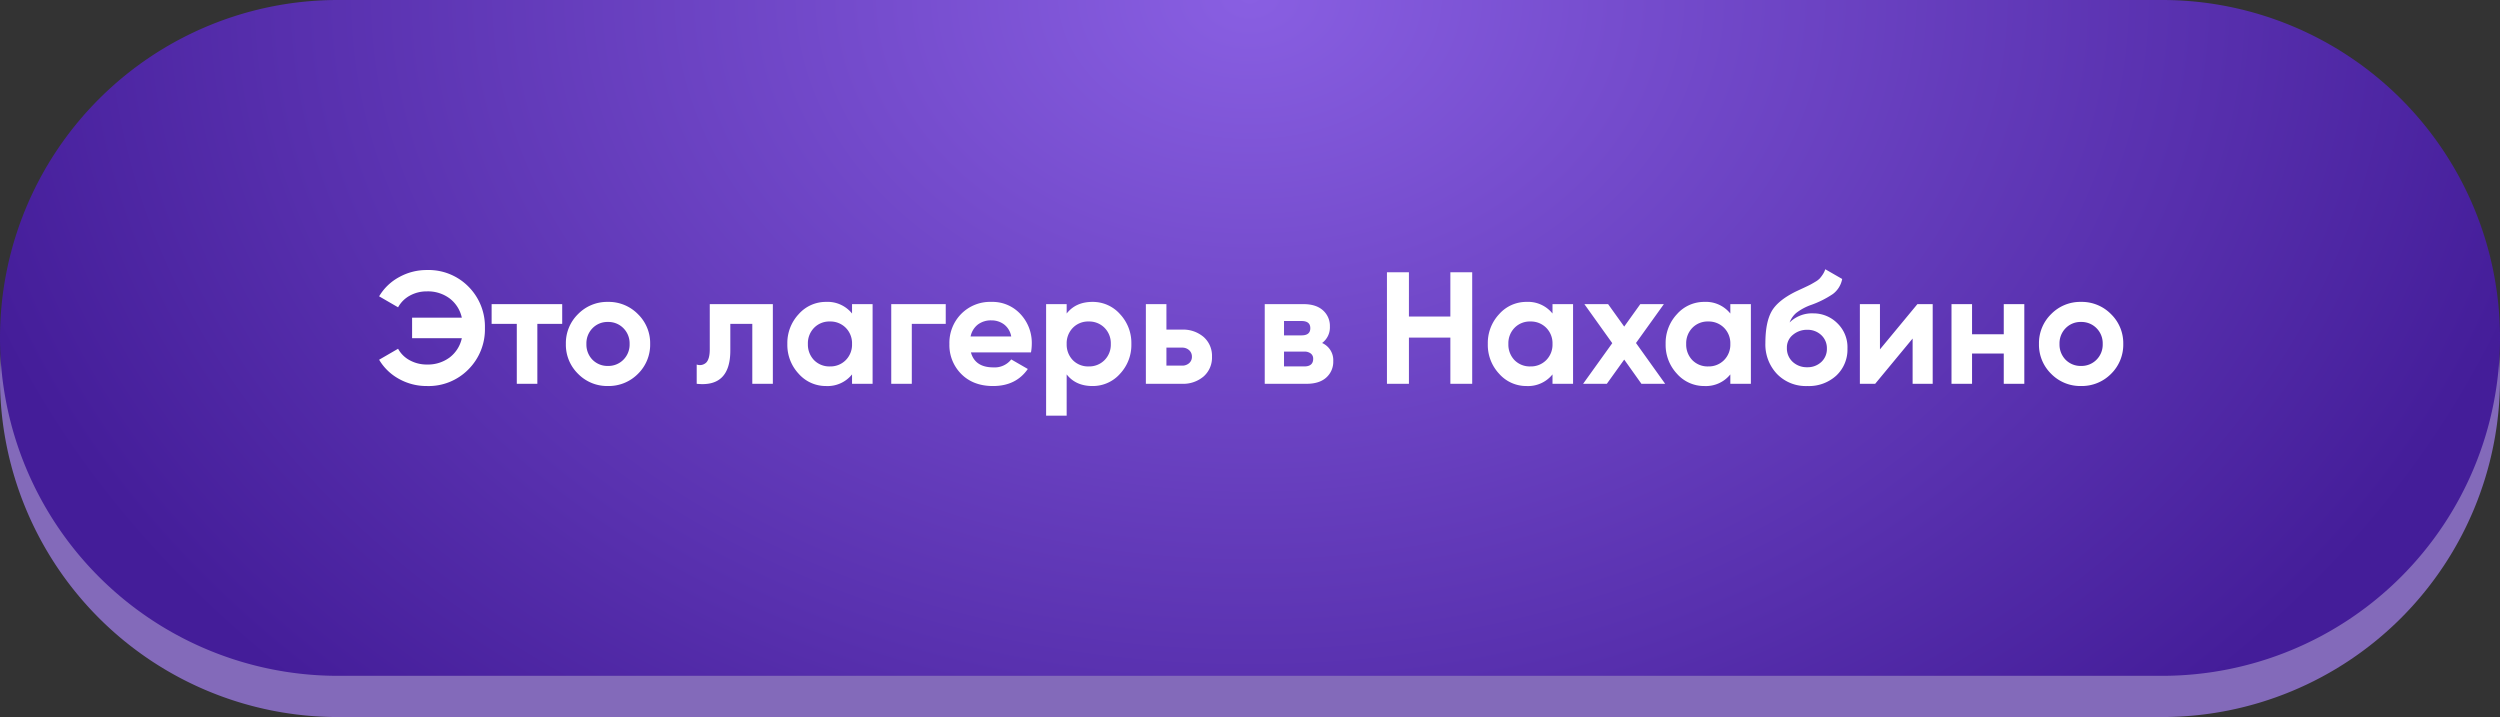
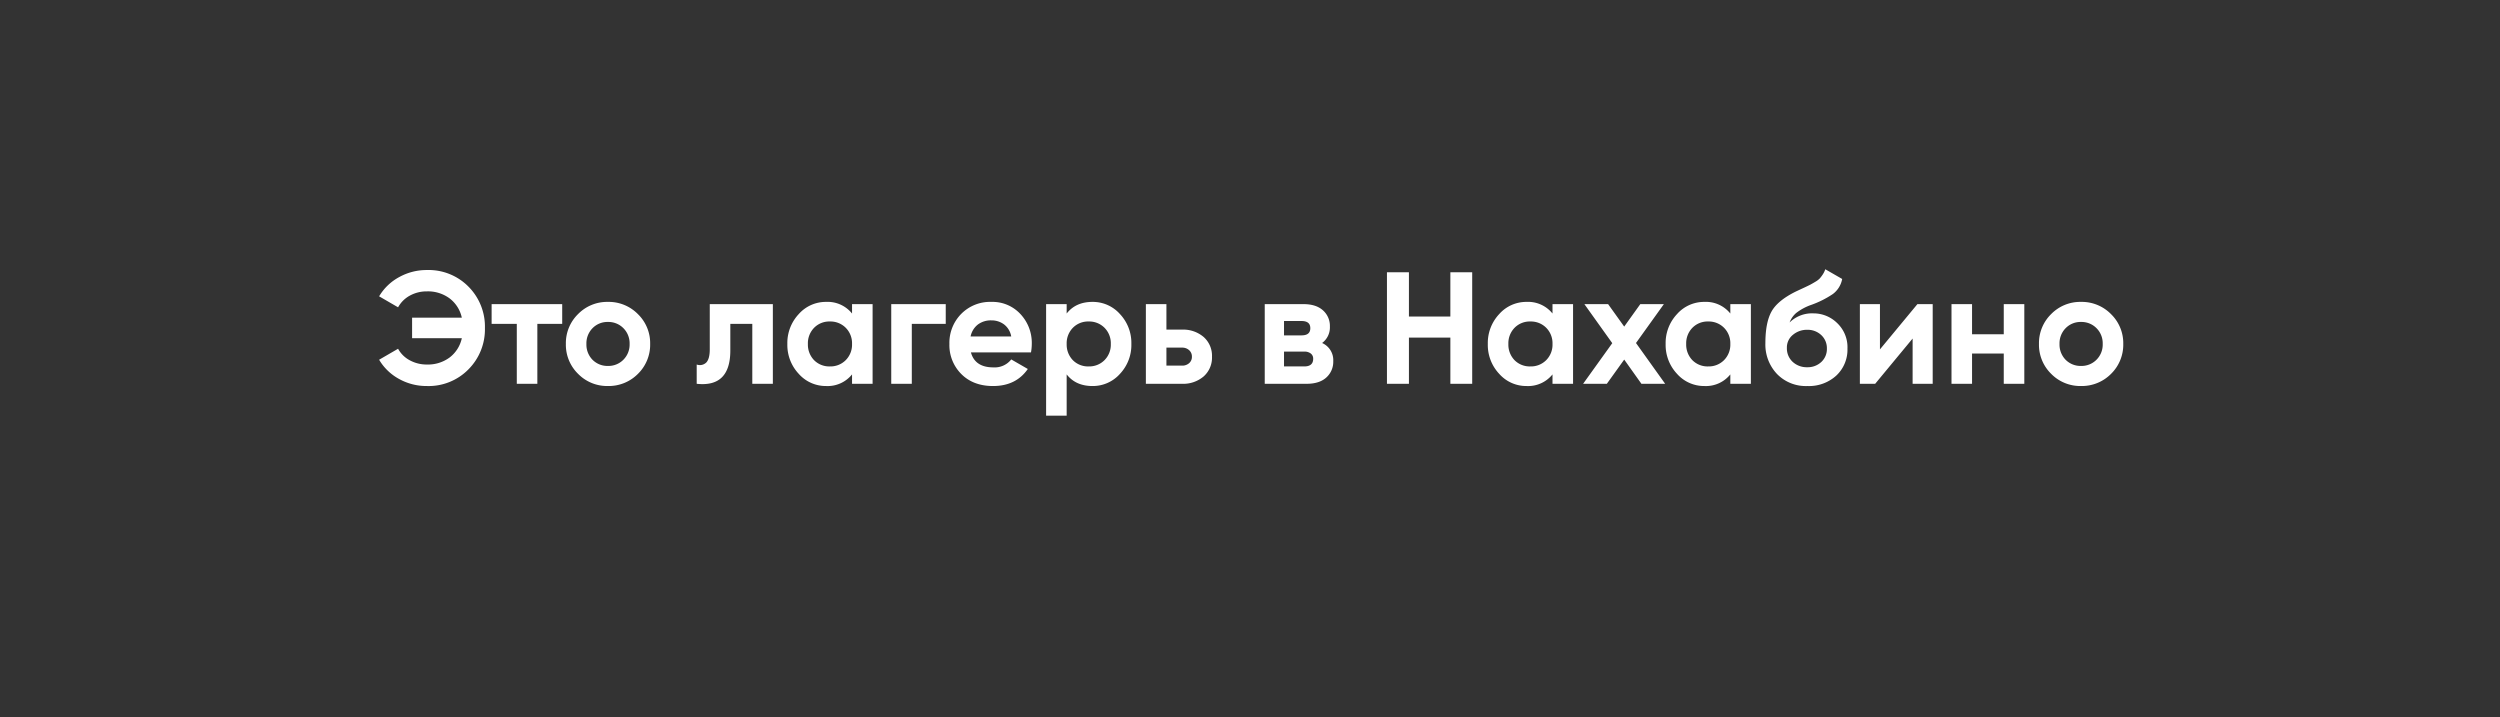
<svg xmlns="http://www.w3.org/2000/svg" width="910" height="261" viewBox="0 0 910 261">
  <rect x="0" y="0" width="910" height="261" fill="#333333" stroke="none" />
  <defs>
    <radialGradient id="radial-gradient" cx="0.5" cy="0" r="0.529" gradientTransform="scale(1 2.742)" gradientUnits="objectBoundingBox">
      <stop offset="0" stop-color="#895fe2" />
      <stop offset="1" stop-color="#441d99" />
    </radialGradient>
  </defs>
  <g id="Group_333" data-name="Group 333" transform="translate(3021 -6340)">
-     <path id="Path_1392" data-name="Path 1392" d="M123,0H787a123,123,0,0,1,0,246H123A123,123,0,0,1,123,0Z" transform="translate(-3021 6355)" fill="#836aba" />
-     <path id="Path_1394" data-name="Path 1394" d="M123,0H787a123,123,0,0,1,0,246H123A123,123,0,0,1,123,0Z" transform="translate(-3021 6340)" fill="url(#radial-gradient)" />
    <path id="Path_1396" data-name="Path 1396" d="M-300.15-41.412a20.358,20.358,0,0,1,15.138,6.061A20.59,20.59,0,0,1-279.038-20.3a20.617,20.617,0,0,1-5.974,15.022A20.308,20.308,0,0,1-300.15.812,20.531,20.531,0,0,1-310.3-1.769a18.951,18.951,0,0,1-7.25-6.989l6.9-4a10.391,10.391,0,0,0,4.263,4.205,12.788,12.788,0,0,0,6.235,1.537A13.222,13.222,0,0,0-291.856-9.6a11.987,11.987,0,0,0,4.408-6.989h-18.1V-24.07h18.1a11.987,11.987,0,0,0-4.408-6.989,13.222,13.222,0,0,0-8.294-2.581,12.623,12.623,0,0,0-6.206,1.537,10.716,10.716,0,0,0-4.292,4.263l-6.9-4a18.9,18.9,0,0,1,7.279-6.989A20.581,20.581,0,0,1-300.15-41.412ZM-250.908-29v7.192h-9.048V0h-7.482V-21.808H-276.6V-29Zm27.55,25.4a14.935,14.935,0,0,1-10.9,4.408,14.788,14.788,0,0,1-10.875-4.437A14.788,14.788,0,0,1-249.574-14.5a14.788,14.788,0,0,1,4.437-10.875,14.788,14.788,0,0,1,10.875-4.437,14.884,14.884,0,0,1,10.9,4.437A14.739,14.739,0,0,1-218.892-14.5,14.835,14.835,0,0,1-223.358-3.6Zm-16.53-5.162A7.637,7.637,0,0,0-234.262-6.5a7.637,7.637,0,0,0,5.626-2.262,7.78,7.78,0,0,0,2.262-5.742,7.78,7.78,0,0,0-2.262-5.742,7.637,7.637,0,0,0-5.626-2.262,7.541,7.541,0,0,0-5.6,2.262,7.834,7.834,0,0,0-2.233,5.742A7.89,7.89,0,0,0-239.888-8.758ZM-174.232-29V0h-7.482V-21.808h-8v9.686q0,13.456-12.238,12.122V-7.018a3.32,3.32,0,0,0,3.538-.783q1.218-1.363,1.218-4.727V-29Zm28.826,0h7.482V0h-7.482V-3.422A11.387,11.387,0,0,1-154.86.812a13.141,13.141,0,0,1-9.947-4.437A15.333,15.333,0,0,1-168.954-14.5a15.333,15.333,0,0,1,4.147-10.875,13.141,13.141,0,0,1,9.947-4.437,11.387,11.387,0,0,1,9.454,4.234Zm-13.8,20.416a7.78,7.78,0,0,0,5.742,2.262A7.824,7.824,0,0,0-147.7-8.613a7.969,7.969,0,0,0,2.291-5.887,7.969,7.969,0,0,0-2.291-5.887,7.824,7.824,0,0,0-5.771-2.291,7.728,7.728,0,0,0-5.742,2.291,8.024,8.024,0,0,0-2.262,5.887A8.123,8.123,0,0,0-159.21-8.584ZM-111.3-29v7.192h-12.354V0h-7.482V-29Zm9.164,17.574q1.508,5.452,8.178,5.452a7.652,7.652,0,0,0,6.5-2.9l6.032,3.48Q-85.724.812-94.076.812q-7.192,0-11.542-4.35a14.862,14.862,0,0,1-4.35-10.962,14.994,14.994,0,0,1,4.292-10.933,14.761,14.761,0,0,1,11.02-4.379A13.827,13.827,0,0,1-84.129-25.4a15.306,15.306,0,0,1,4.147,10.9,17.516,17.516,0,0,1-.29,3.074Zm-.116-5.8h14.79A7.011,7.011,0,0,0-90.1-21.634a7.564,7.564,0,0,0-4.553-1.45,7.871,7.871,0,0,0-4.988,1.537A7.346,7.346,0,0,0-102.254-17.226Zm44.37-12.586a13.2,13.2,0,0,1,10.005,4.437A15.333,15.333,0,0,1-43.732-14.5,15.333,15.333,0,0,1-47.879-3.625,13.2,13.2,0,0,1-57.884.812q-6.09,0-9.4-4.234V11.6h-7.482V-29h7.482v3.422Q-63.974-29.812-57.884-29.812ZM-65.018-8.584a7.78,7.78,0,0,0,5.742,2.262,7.824,7.824,0,0,0,5.771-2.291A7.969,7.969,0,0,0-51.214-14.5a7.969,7.969,0,0,0-2.291-5.887,7.824,7.824,0,0,0-5.771-2.291,7.728,7.728,0,0,0-5.742,2.291A8.024,8.024,0,0,0-67.28-14.5,8.124,8.124,0,0,0-65.018-8.584ZM-25.346-19.72a11.473,11.473,0,0,1,7.946,2.7A9.14,9.14,0,0,1-14.384-9.86,9.14,9.14,0,0,1-17.4-2.7,11.473,11.473,0,0,1-25.346,0H-38.454V-29h7.482v9.28Zm.058,13.108a3.748,3.748,0,0,0,2.581-.9A2.989,2.989,0,0,0-21.692-9.86a3.078,3.078,0,0,0-1.015-2.378,3.677,3.677,0,0,0-2.581-.928h-5.684v6.554Zm50.982-8.236a6.805,6.805,0,0,1,4.06,6.612,7.659,7.659,0,0,1-2.523,5.945Q24.708,0,20.068,0H4.814V-29H18.908q4.582,0,7.1,2.262a7.569,7.569,0,0,1,2.523,5.916A7.062,7.062,0,0,1,25.694-14.848Zm-7.482-8h-6.38v5.22h6.38q3.19,0,3.19-2.61T18.212-22.852ZM19.2-6.322q3.248,0,3.248-2.784a2.317,2.317,0,0,0-.87-1.914,3.705,3.705,0,0,0-2.378-.7H11.832v5.394ZM72.384-40.6H80.33V0H72.384V-16.82H57.3V0h-8V-40.6h8v16.124h15.08ZM109.562-29h7.482V0h-7.482V-3.422A11.387,11.387,0,0,1,100.108.812a13.141,13.141,0,0,1-9.947-4.437A15.333,15.333,0,0,1,86.014-14.5a15.333,15.333,0,0,1,4.147-10.875,13.141,13.141,0,0,1,9.947-4.437,11.387,11.387,0,0,1,9.454,4.234ZM95.758-8.584A7.78,7.78,0,0,0,101.5-6.322a7.824,7.824,0,0,0,5.771-2.291,7.969,7.969,0,0,0,2.291-5.887,7.969,7.969,0,0,0-2.291-5.887,7.824,7.824,0,0,0-5.771-2.291,7.728,7.728,0,0,0-5.742,2.291A8.024,8.024,0,0,0,93.5-14.5,8.124,8.124,0,0,0,95.758-8.584ZM150.568,0h-8.642l-6.264-8.816L129.34,0H120.7l10.614-14.79L121.162-29H129.8l5.858,8.178L141.52-29H150.1l-10.15,14.152ZM174.29-29h7.482V0H174.29V-3.422A11.387,11.387,0,0,1,164.836.812a13.141,13.141,0,0,1-9.947-4.437A15.333,15.333,0,0,1,150.742-14.5a15.333,15.333,0,0,1,4.147-10.875,13.141,13.141,0,0,1,9.947-4.437,11.387,11.387,0,0,1,9.454,4.234Zm-13.8,20.416a7.78,7.78,0,0,0,5.742,2.262A7.824,7.824,0,0,0,172-8.613,7.969,7.969,0,0,0,174.29-14.5,7.969,7.969,0,0,0,172-20.387a7.824,7.824,0,0,0-5.771-2.291,7.728,7.728,0,0,0-5.742,2.291,8.024,8.024,0,0,0-2.262,5.887A8.123,8.123,0,0,0,160.486-8.584ZM202.3.812A14.569,14.569,0,0,1,191.255-3.6,15.563,15.563,0,0,1,187.05-14.79q0-7.424,2.2-11.455t8.874-7.337q.986-.464,2.784-1.3t2.465-1.189q.667-.348,1.827-1.044a7.367,7.367,0,0,0,1.653-1.247,12.831,12.831,0,0,0,1.073-1.421,7.982,7.982,0,0,0,.928-1.914l6.148,3.538a8.806,8.806,0,0,1-3.393,5.481A34.969,34.969,0,0,1,203.7-28.71a19.218,19.218,0,0,0-5.394,2.9,8.392,8.392,0,0,0-2.436,3.48,11.643,11.643,0,0,1,8.7-3.306,12.254,12.254,0,0,1,8.584,3.509,12.114,12.114,0,0,1,3.77,9.309,12.922,12.922,0,0,1-4.031,9.8A14.738,14.738,0,0,1,202.3.812ZM196.968-8a7.511,7.511,0,0,0,5.278,1.972,7.224,7.224,0,0,0,5.162-1.914,6.4,6.4,0,0,0,2.03-4.872,6.5,6.5,0,0,0-2.03-4.9,7.239,7.239,0,0,0-5.22-1.943,7.873,7.873,0,0,0-5.075,1.8,5.863,5.863,0,0,0-2.233,4.814A6.635,6.635,0,0,0,196.968-8Zm45.414-21h5.568V0h-7.308V-16.472L227.012,0h-5.568V-29h7.308v16.472Zm31.436,0H281.3V0h-7.482V-11.02H262.276V0h-7.482V-29h7.482v10.962h11.542ZM312.852-3.6a14.935,14.935,0,0,1-10.9,4.408,14.788,14.788,0,0,1-10.875-4.437A14.788,14.788,0,0,1,286.636-14.5a14.788,14.788,0,0,1,4.437-10.875,14.788,14.788,0,0,1,10.875-4.437,14.884,14.884,0,0,1,10.9,4.437A14.739,14.739,0,0,1,317.318-14.5,14.835,14.835,0,0,1,312.852-3.6Zm-16.53-5.162A7.637,7.637,0,0,0,301.948-6.5a7.637,7.637,0,0,0,5.626-2.262,7.78,7.78,0,0,0,2.262-5.742,7.78,7.78,0,0,0-2.262-5.742,7.637,7.637,0,0,0-5.626-2.262,7.541,7.541,0,0,0-5.6,2.262,7.834,7.834,0,0,0-2.233,5.742A7.89,7.89,0,0,0,296.322-8.758Z" transform="translate(-2565.45 6479.702)" fill="#fff" />
  </g>
</svg>